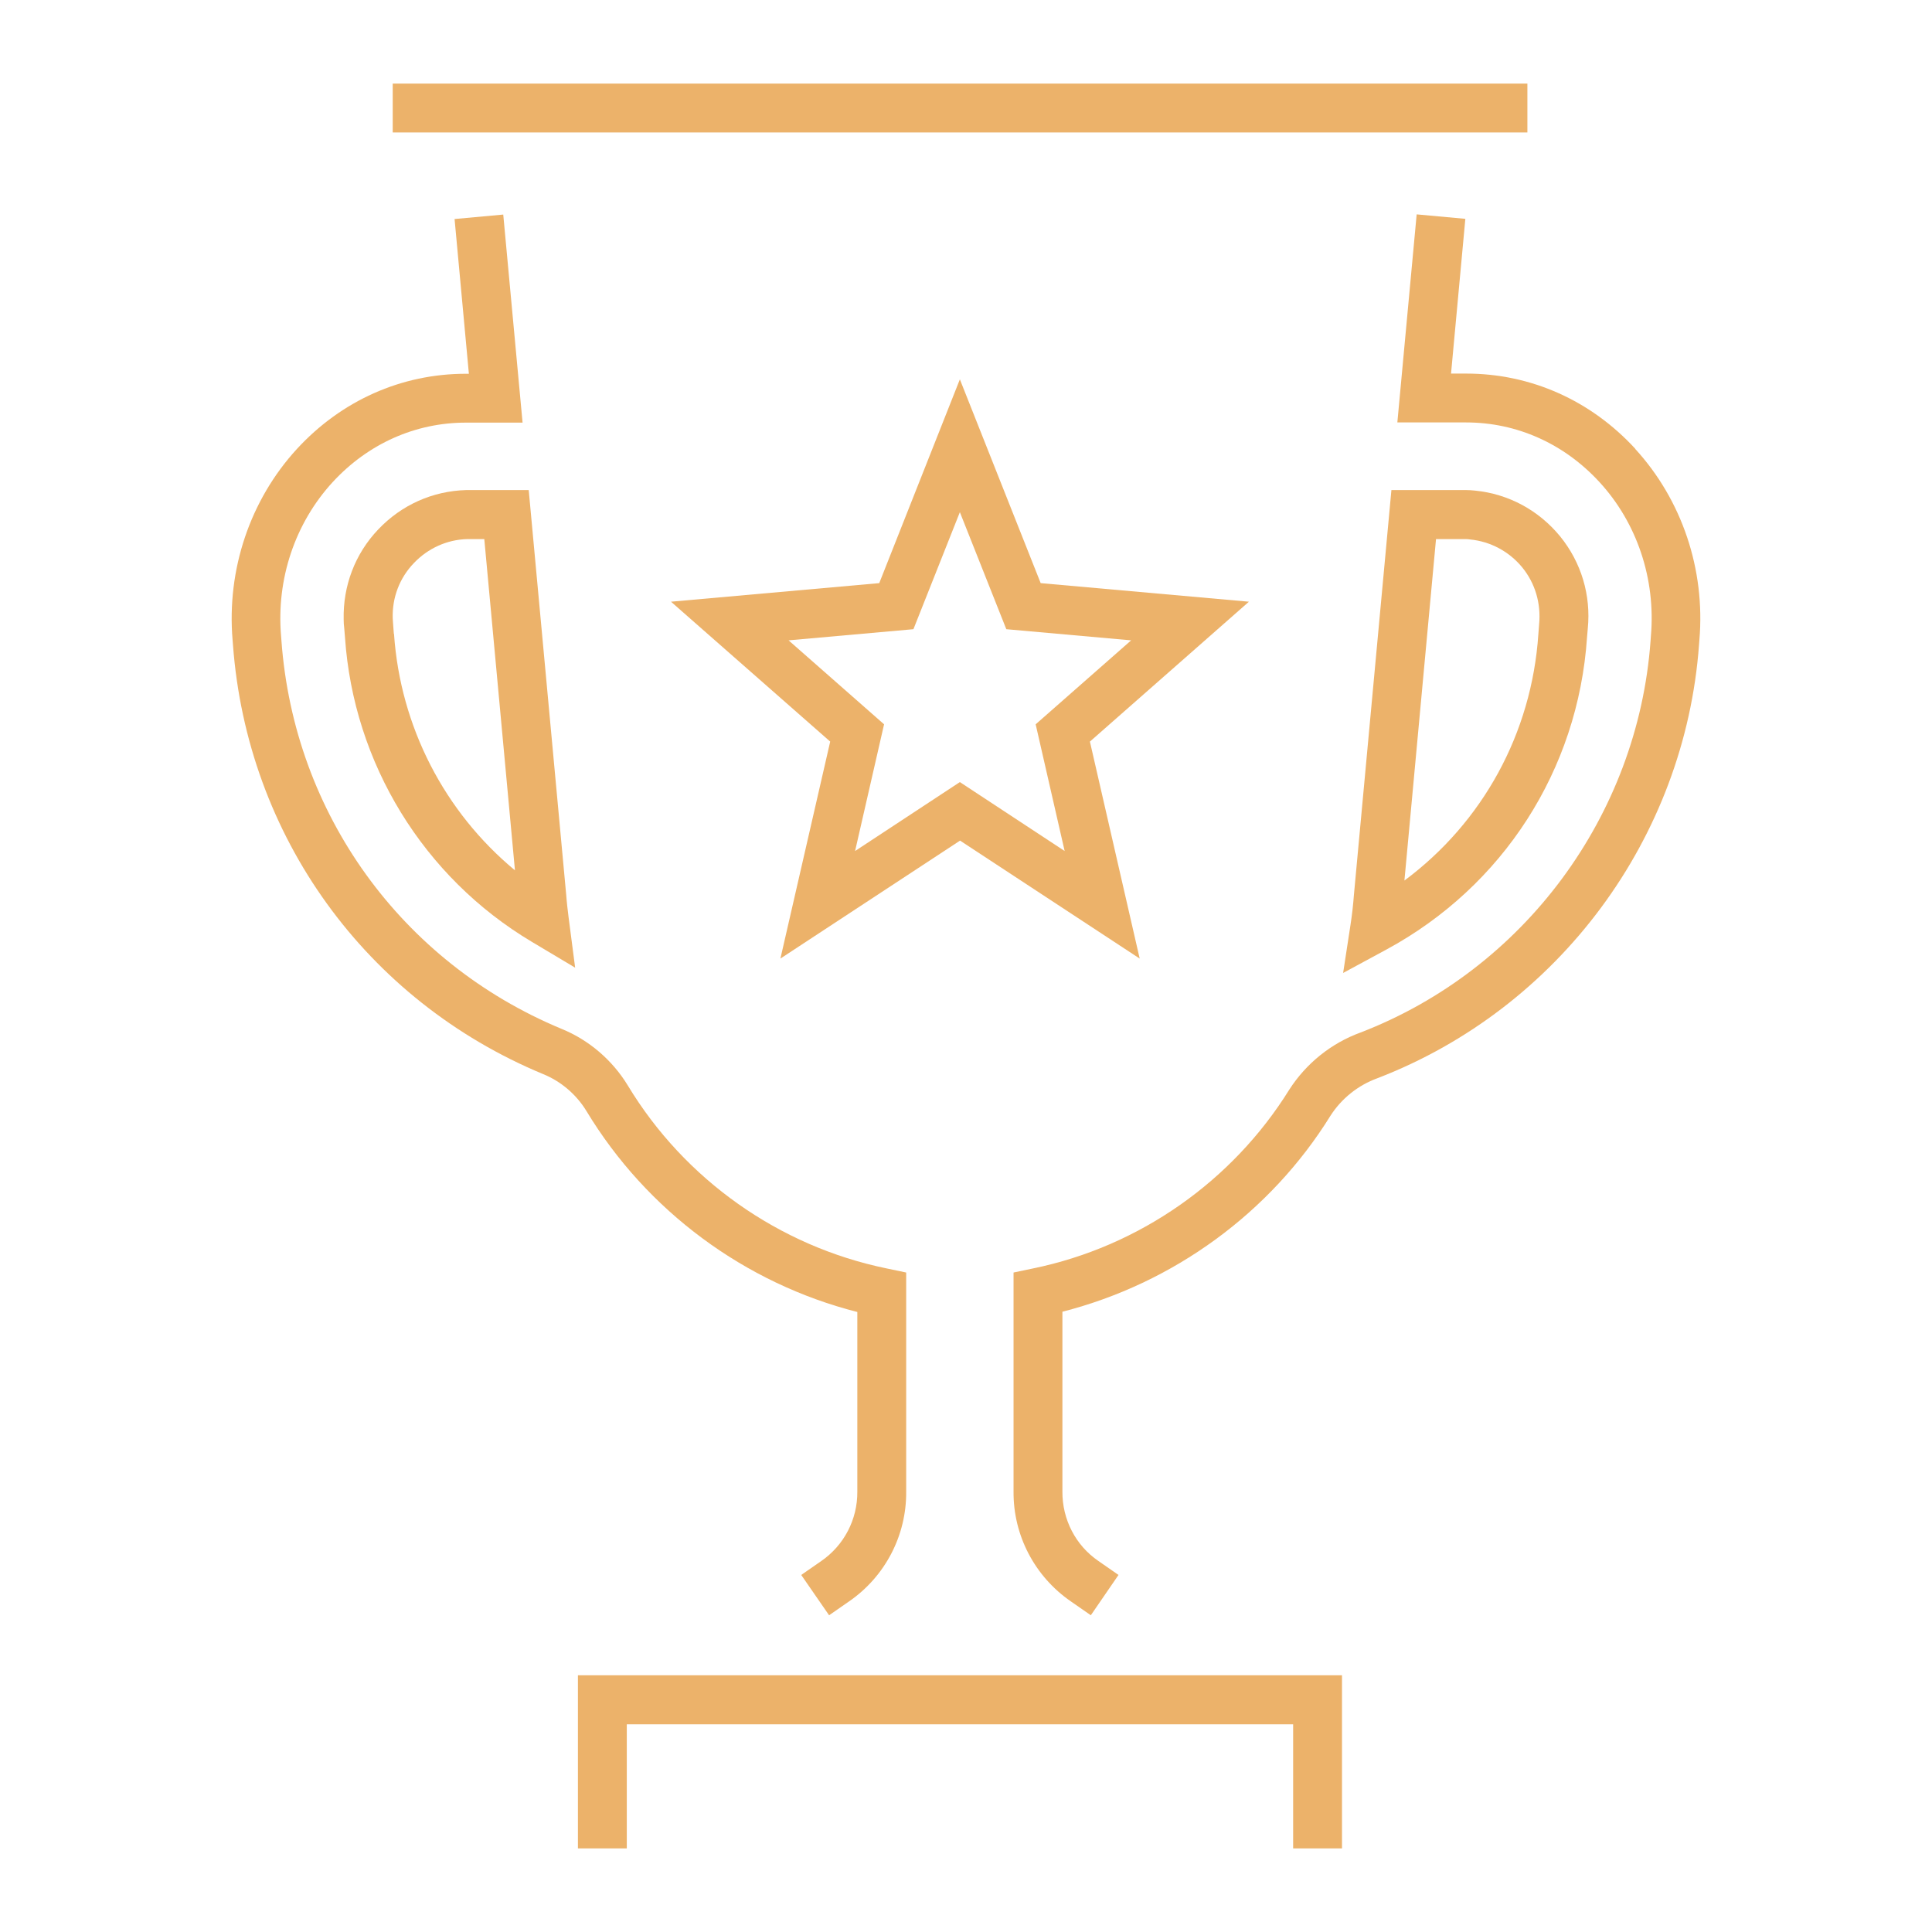
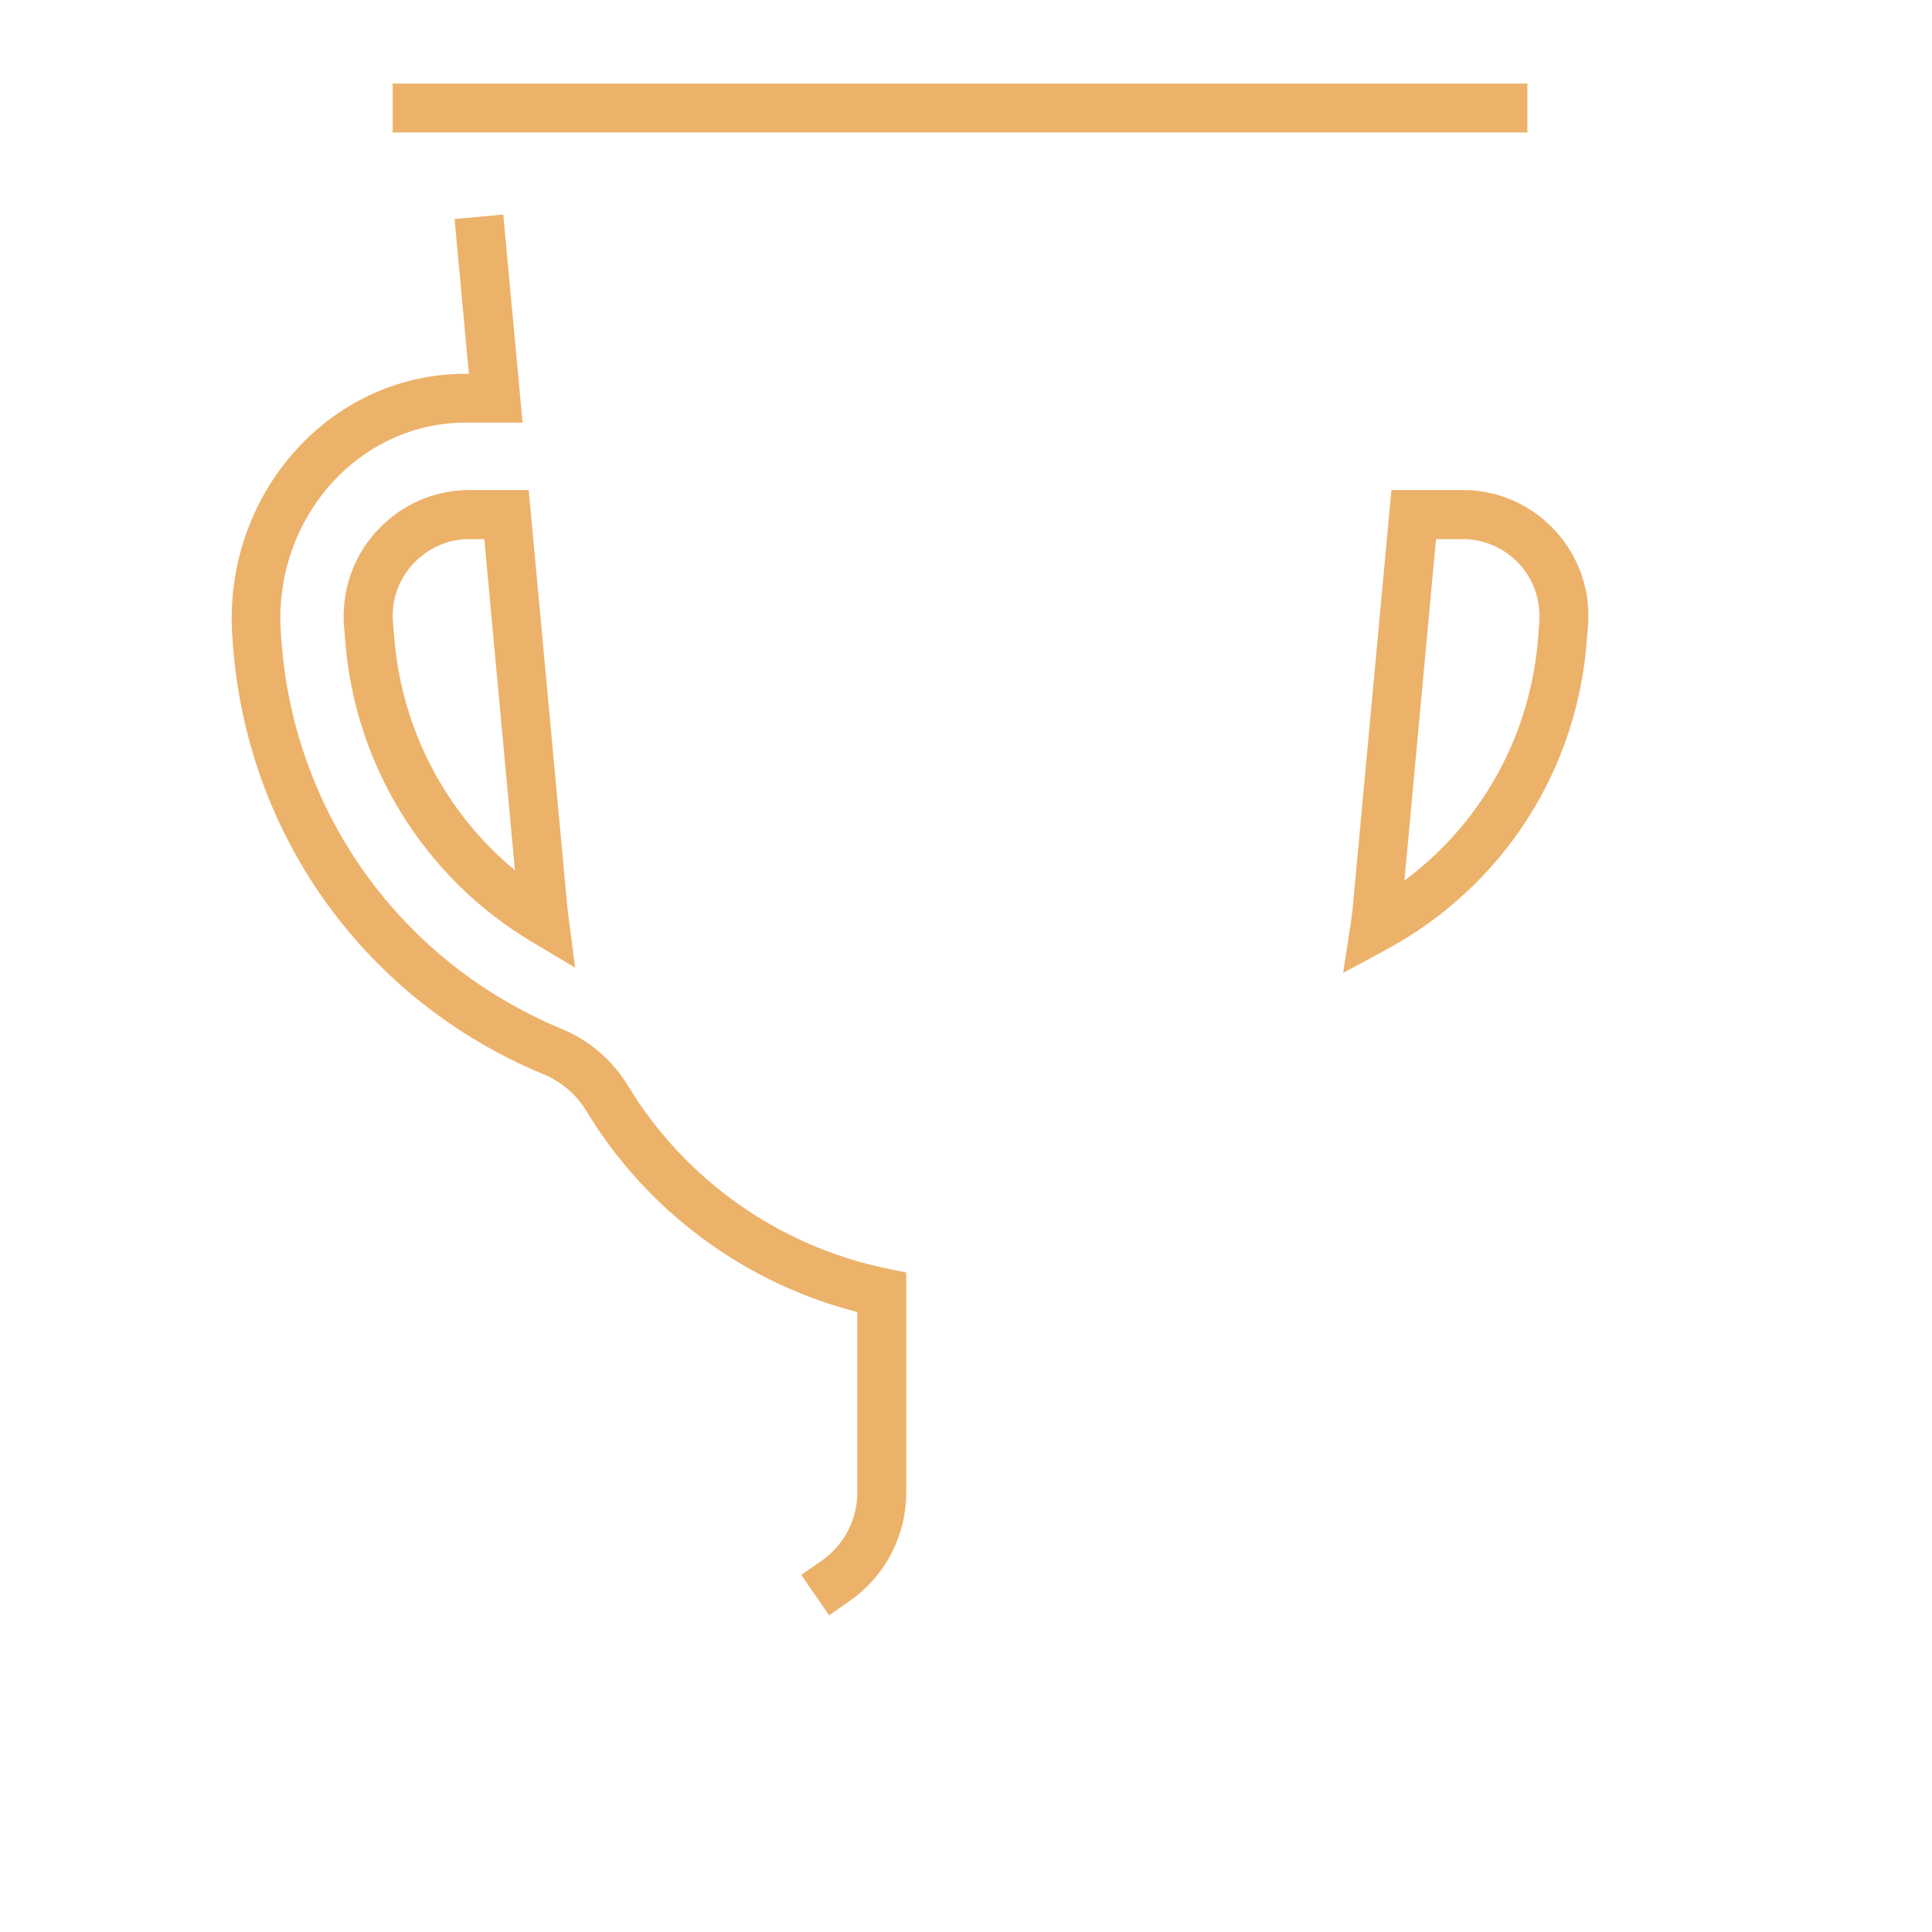
<svg xmlns="http://www.w3.org/2000/svg" id="Layer_1" data-name="Layer 1" viewBox="0 0 104 104">
  <defs>
    <style>      .cls-1 {        fill: #ecb26a;      }    </style>
  </defs>
  <path class="cls-1" d="M46.15,70.61v9.69c.01,1.49-.71,2.88-1.94,3.73l-1.08,.75,1.5,2.17,1.08-.75c1.94-1.34,3.09-3.55,3.07-5.9v-11.8l-1.05-.22c-5.79-1.19-10.87-4.78-13.93-9.84-.83-1.37-2.1-2.46-3.58-3.06-8.61-3.58-14.39-11.58-15.07-20.89l-.02-.26c-.26-3.06,.75-6.07,2.78-8.28,1.9-2.06,4.44-3.2,7.17-3.2h3.05l-1.04-11.2-2.62,.24,.77,8.33h-.16c-3.47,0-6.7,1.44-9.1,4.05-2.52,2.75-3.78,6.49-3.46,10.28l.02,.25c.76,10.3,7.15,19.16,16.7,23.12,.96,.39,1.79,1.1,2.33,1.99,3.25,5.38,8.53,9.28,14.6,10.82Z" />
  <rect class="cls-1" x="21.14" y="4.5" width="61.08" height="2.63" />
-   <path class="cls-1" d="M88.03,24.16c-2.4-2.61-5.63-4.05-9.11-4.05h-.81l.77-8.33-2.62-.24-1.04,11.2h3.7c2.73,0,5.27,1.14,7.17,3.2,2.03,2.2,3.04,5.22,2.78,8.28l-.02,.28c-.69,9.42-6.82,17.69-15.61,21.08-1.57,.57-2.93,1.66-3.84,3.08-3.07,4.94-8.09,8.45-13.79,9.62l-1.05,.22v11.79c-.02,2.36,1.14,4.57,3.08,5.91l1.08,.75,1.49-2.17-1.08-.75c-1.23-.84-1.95-2.24-1.94-3.74v-9.68c5.96-1.52,11.19-5.32,14.43-10.55,.59-.92,1.48-1.64,2.53-2.02,9.76-3.76,16.55-12.92,17.31-23.34l.02-.26c.32-3.79-.94-7.53-3.46-10.28Z" />
-   <polygon class="cls-1" points="31.11 99.5 33.74 99.5 33.74 92.82 69.61 92.82 69.61 99.5 72.24 99.5 72.24 90.18 31.11 90.18 31.11 99.5" />
-   <path class="cls-1" d="M56.02,31.39l-4.35-10.97-4.34,10.97-11.21,1,8.57,7.53-2.68,11.68,9.67-6.35,9.67,6.35-2.68-11.68,8.56-7.53-11.21-1Zm1.29,14.42l-5.64-3.71-5.64,3.71,1.56-6.82-5.14-4.52,6.72-.6,2.5-6.3,2.5,6.3,6.72,.6-5.14,4.52,1.56,6.82Z" />
  <path class="cls-1" d="M28.46,26.38h-3.36c-1.81,.05-3.49,.8-4.74,2.12-1.25,1.31-1.9,3.04-1.86,4.84,0,.17,.01,.33,.03,.47l.04,.49c.46,6.78,4.22,12.92,10.06,16.4l2.33,1.39-.35-2.69c-.05-.4-.1-.81-.13-1.22l-2.02-21.81Zm-7.26,7.73l-.04-.53c0-.1-.02-.2-.02-.31-.03-1.11,.37-2.16,1.14-2.96,.76-.8,1.79-1.26,2.86-1.29h.93l1.65,17.83c-3.79-3.14-6.17-7.73-6.51-12.73Z" />
  <path class="cls-1" d="M72.29,52.38l2.33-1.26c6.29-3.4,10.33-9.68,10.81-16.81l.04-.47c.18-1.8-.35-3.57-1.49-4.97-1.15-1.4-2.77-2.28-4.57-2.46-.17-.02-.34-.03-.51-.03h-4s-2.02,21.81-2.02,21.81c-.04,.53-.1,1.06-.18,1.58l-.4,2.61Zm5-23.36h1.56c.1,0,.19,0,.29,.02,1.1,.11,2.1,.65,2.8,1.5,.7,.86,1.02,1.94,.91,3.08l-.04,.52c-.36,5.34-3,10.13-7.21,13.26l1.7-18.37Z" />
</svg>